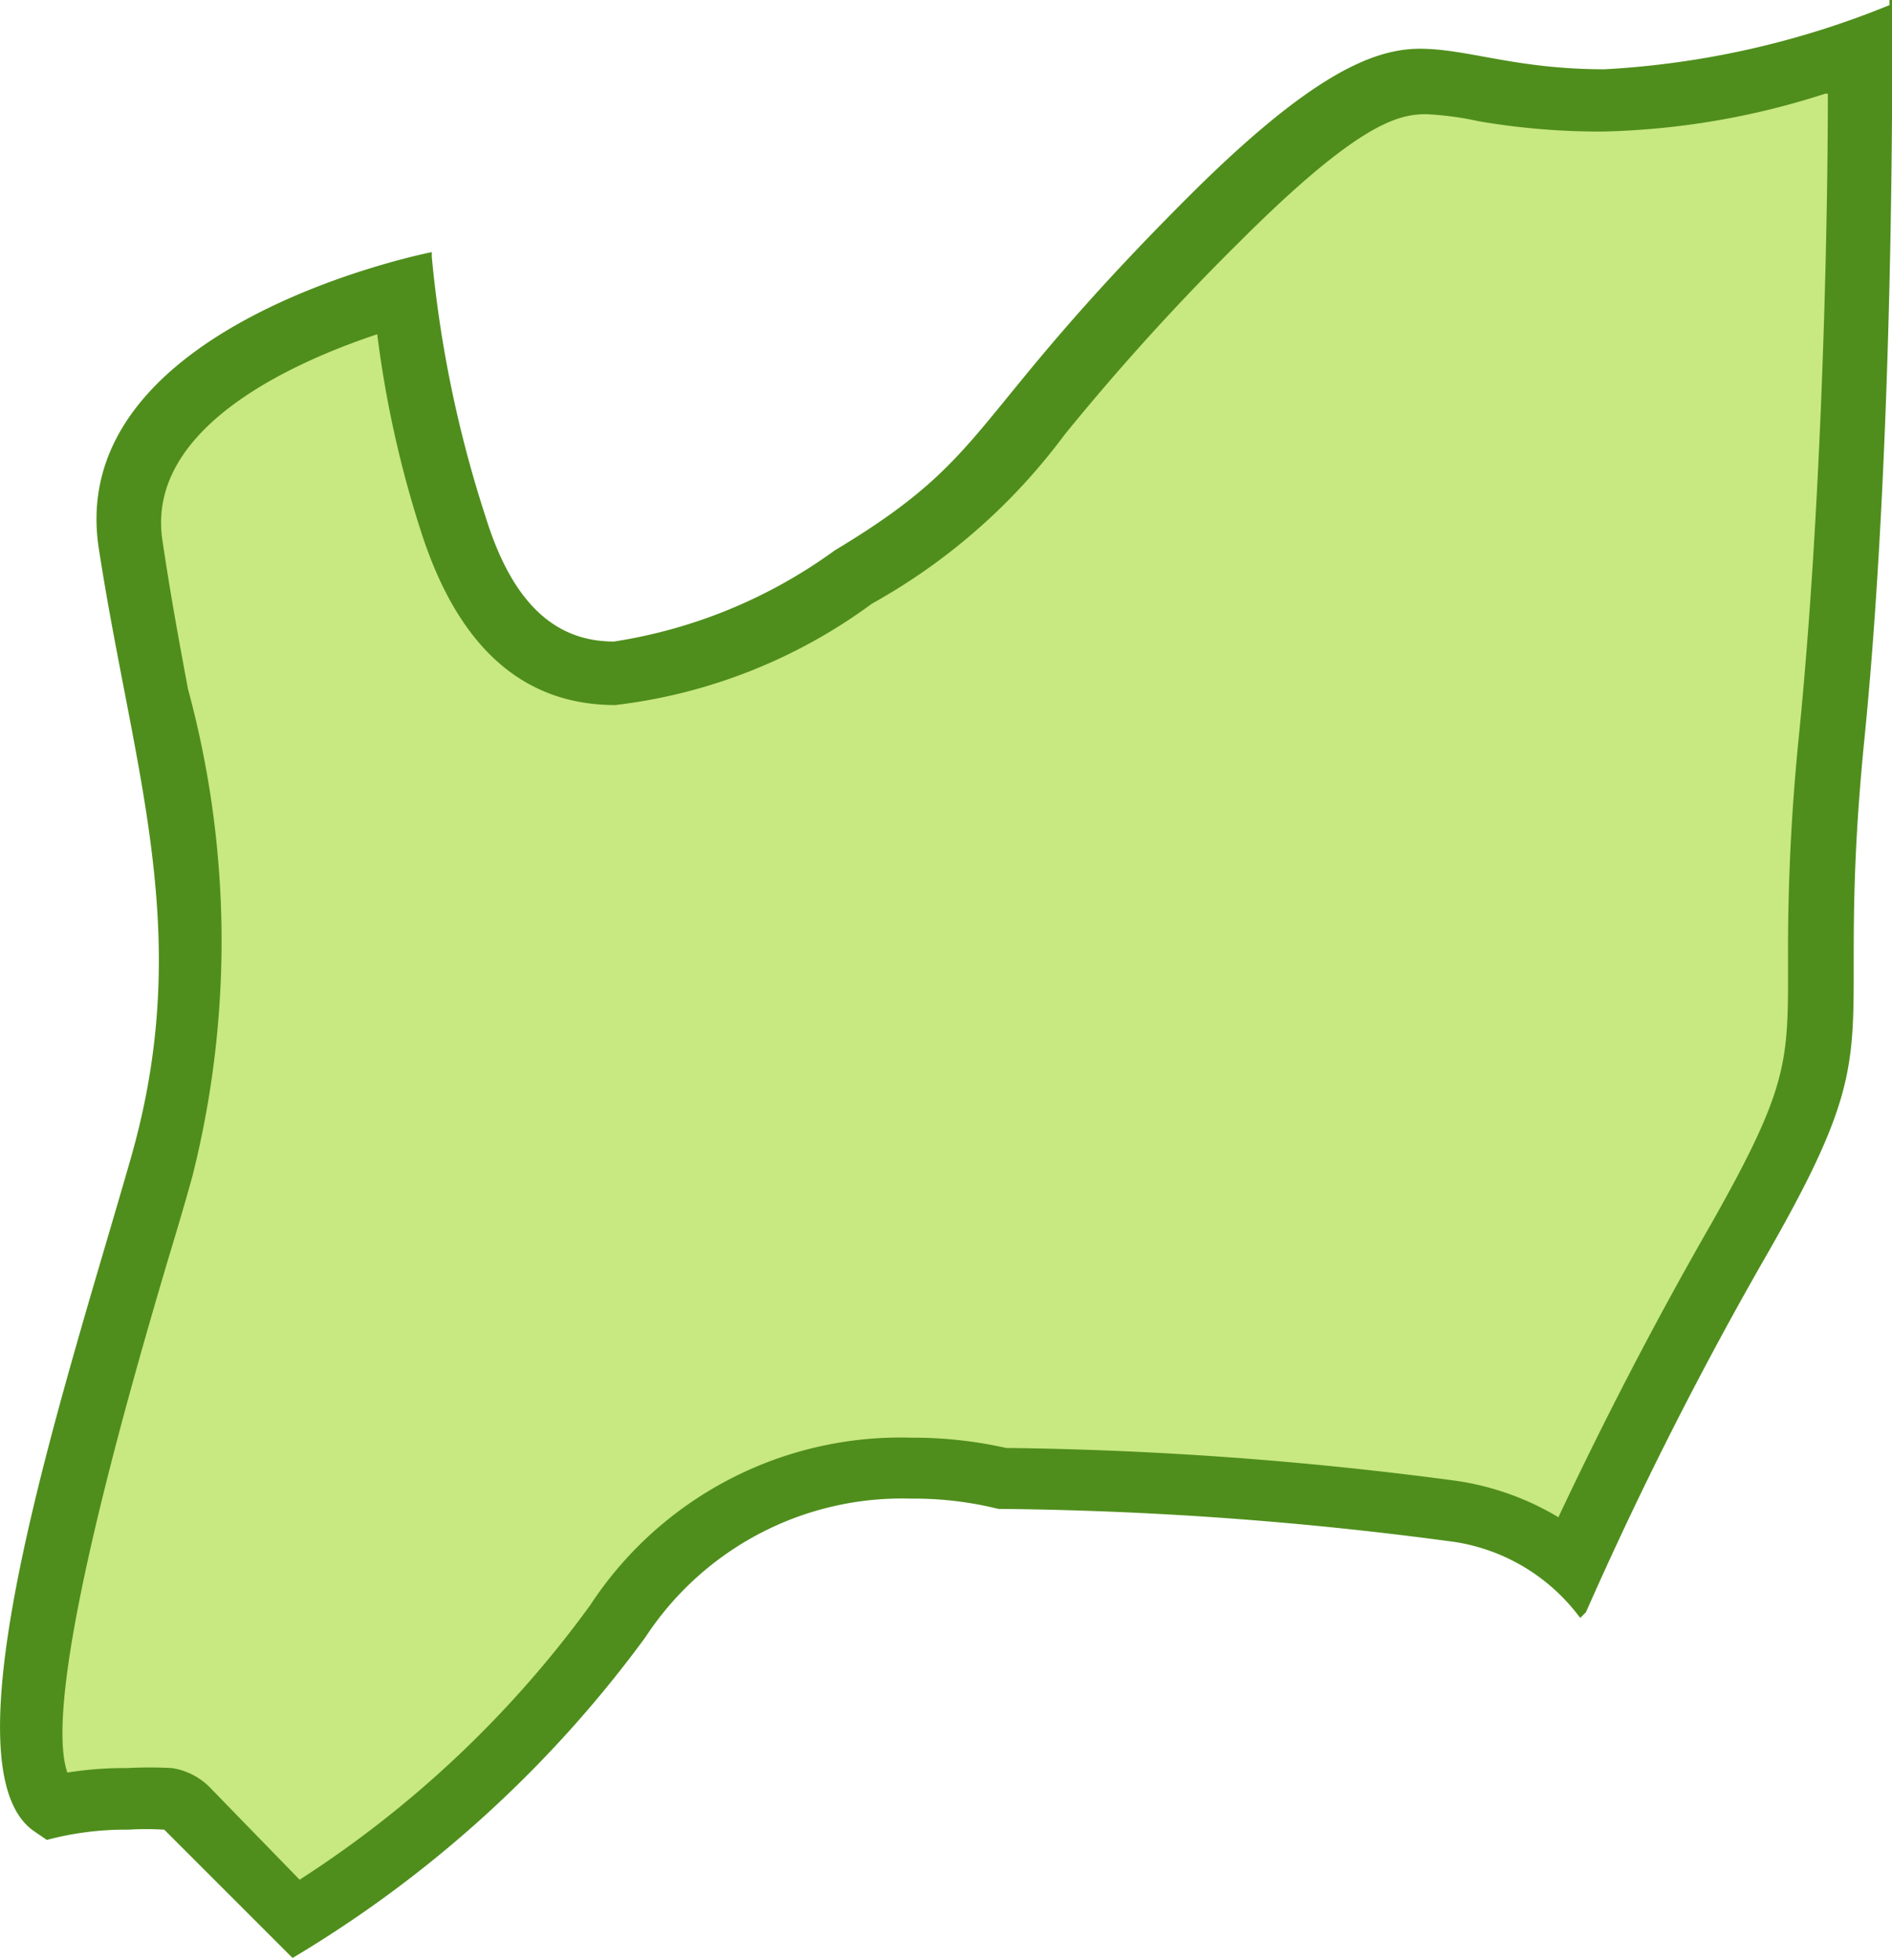
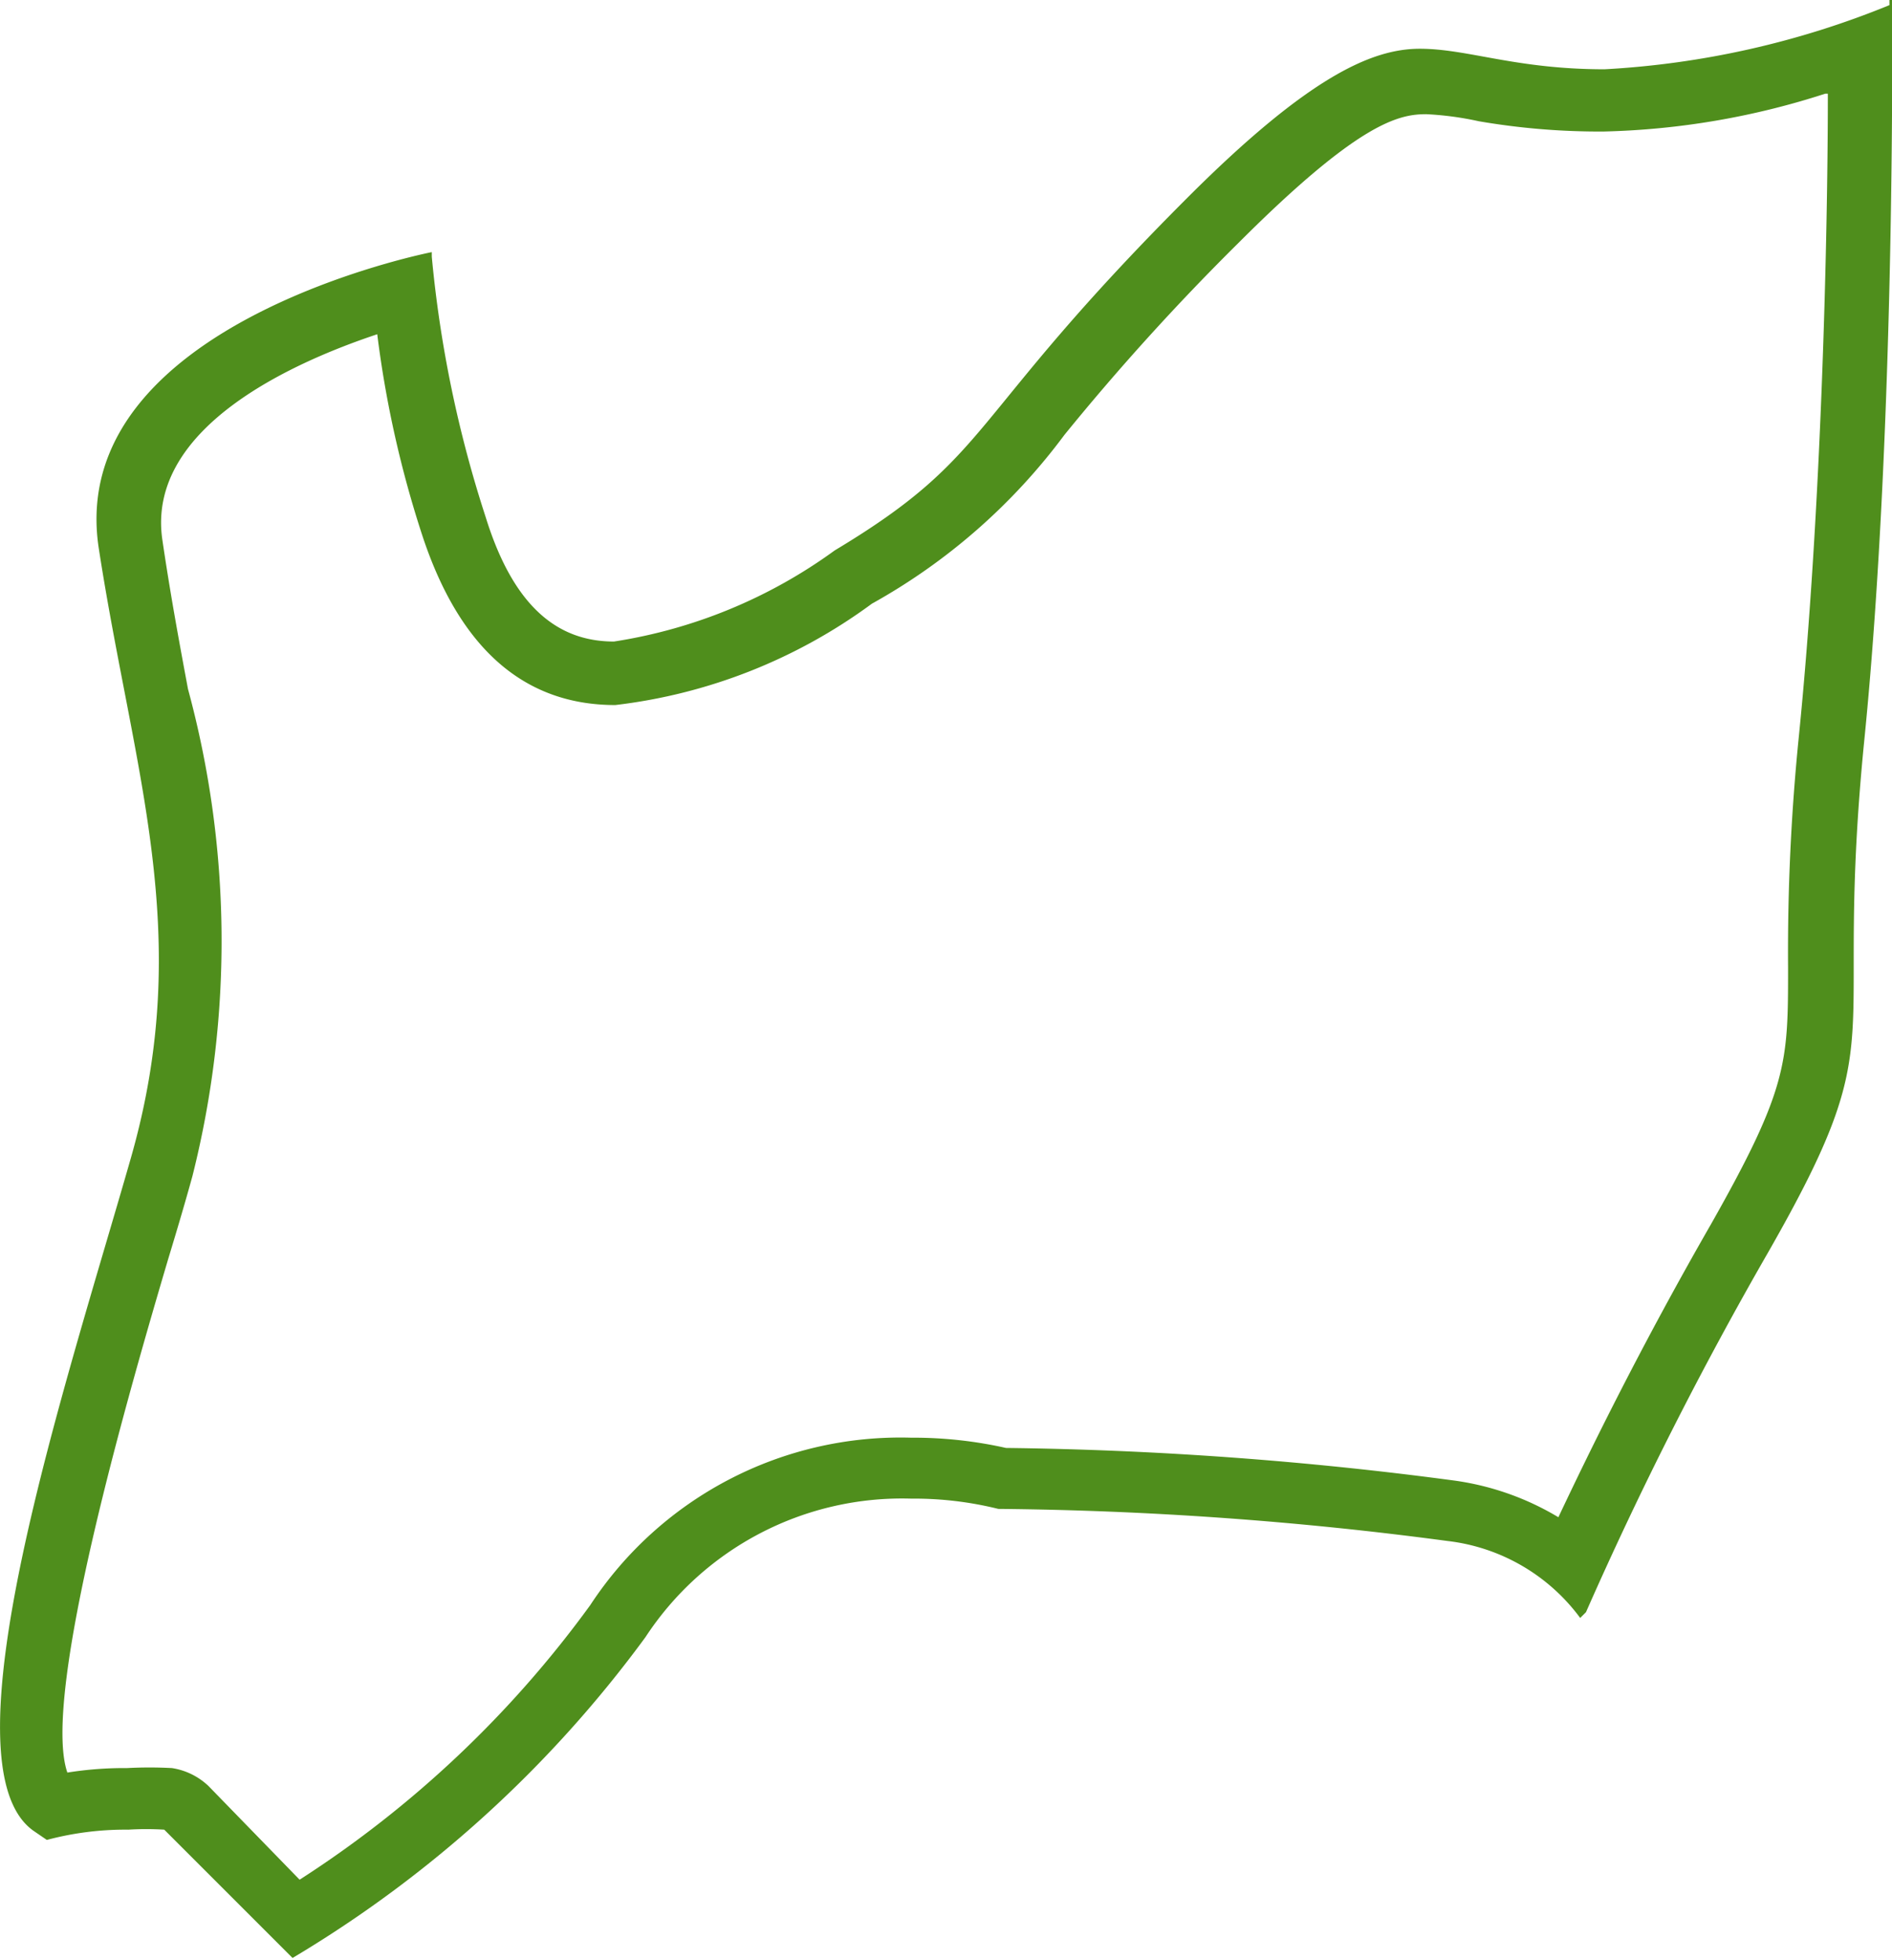
<svg xmlns="http://www.w3.org/2000/svg" viewBox="0 0 29.49 30.55">
  <defs>
    <style>.cls-1{fill:#c8e882;}.cls-2{fill:#4f8e1c;}</style>
  </defs>
  <title>アセット 21</title>
  <g id="レイヤー_2" data-name="レイヤー 2">
    <g id="県">
-       <path class="cls-1" d="M2.89,28.2a.42.42,0,0,0-.28-.14A4.4,4.4,0,0,0,2,28a5.5,5.5,0,0,0-1.16.12h0c-1-.69.56-6.06,1.32-8.65.14-.46.26-.9.38-1.3.79-2.78.39-4.9-.08-7.36C2.3,10.09,2.15,9.31,2,8.48,1.69,6.07,5,4.91,6.3,4.55v.07a16.94,16.94,0,0,0,.75,3.59c.52,1.54,1.34,2.28,2.51,2.28A8.09,8.09,0,0,0,13.29,9a8.85,8.85,0,0,0,2.84-2.52,36.16,36.16,0,0,1,2.76-3c1.82-1.82,2.58-2.18,3.27-2.18a5.57,5.57,0,0,1,.91.12,10.32,10.32,0,0,0,2,.2A12.54,12.54,0,0,0,29,.78c0,1.88-.06,6.81-.45,10.72a32.34,32.34,0,0,0-.17,3.57c0,1.55,0,2-1.26,4.23S25,23.36,24.49,24.39a3.48,3.48,0,0,0-1.88-.83,57.76,57.76,0,0,0-7-.51,6.47,6.47,0,0,0-1.42-.16,5.29,5.29,0,0,0-4.56,2.38,17.74,17.74,0,0,1-5,4.65Z" />
      <path class="cls-2" d="M28.49,1.46c0,2.21-.1,6.51-.45,10a33.32,33.32,0,0,0-.17,3.62c0,1.48,0,1.88-1.2,4-1.08,1.88-1.87,3.49-2.38,4.57a4.29,4.29,0,0,0-1.61-.57,57.64,57.64,0,0,0-7-.51,6.6,6.6,0,0,0-1.48-.16,5.78,5.78,0,0,0-5,2.61,16.87,16.87,0,0,1-4.53,4.28L3.25,27.84a1.06,1.06,0,0,0-.57-.28,6.56,6.56,0,0,0-.7,0,5.65,5.65,0,0,0-.93.07c-.42-1.21,1-6.07,1.57-8,.14-.46.27-.9.38-1.3a15,15,0,0,0-.07-7.59c-.14-.75-.28-1.51-.4-2.33-.25-1.73,2-2.75,3.35-3.2a16.73,16.73,0,0,0,.71,3.16c.58,1.74,1.58,2.62,3,2.62a8.39,8.39,0,0,0,4-1.58,9.45,9.45,0,0,0,3-2.63,37.37,37.37,0,0,1,2.72-3c1.87-1.87,2.49-2,2.92-2a4.9,4.9,0,0,1,.82.11A11.08,11.08,0,0,0,25,2.05a12.09,12.09,0,0,0,3.45-.59m1-1.46V.08a13.68,13.68,0,0,1-4.44,1c-1.39,0-2.13-.32-2.88-.32s-1.74.44-3.62,2.32c-3.5,3.5-3,4-5.5,5.5A7.89,7.89,0,0,1,9.57,10c-.86,0-1.56-.52-2-1.94A18.67,18.67,0,0,1,6.73,4V3.93S1,5.05,1.54,8.55s1.5,6,.5,9.5-3,9.5-1.5,10.5l.19.13A4.74,4.74,0,0,1,2,28.52a4.58,4.58,0,0,1,.56,0l2,2a18.65,18.65,0,0,0,5.5-5,4.78,4.78,0,0,1,4.14-2.16,5.45,5.45,0,0,1,1.36.16,56.54,56.54,0,0,1,7,.5,3,3,0,0,1,2.07,1.2l.09-.09a59,59,0,0,1,2.84-5.61c2-3.5,1-3,1.5-8S29.49,0,29.49,0Z" />
    </g>
  </g>
</svg>